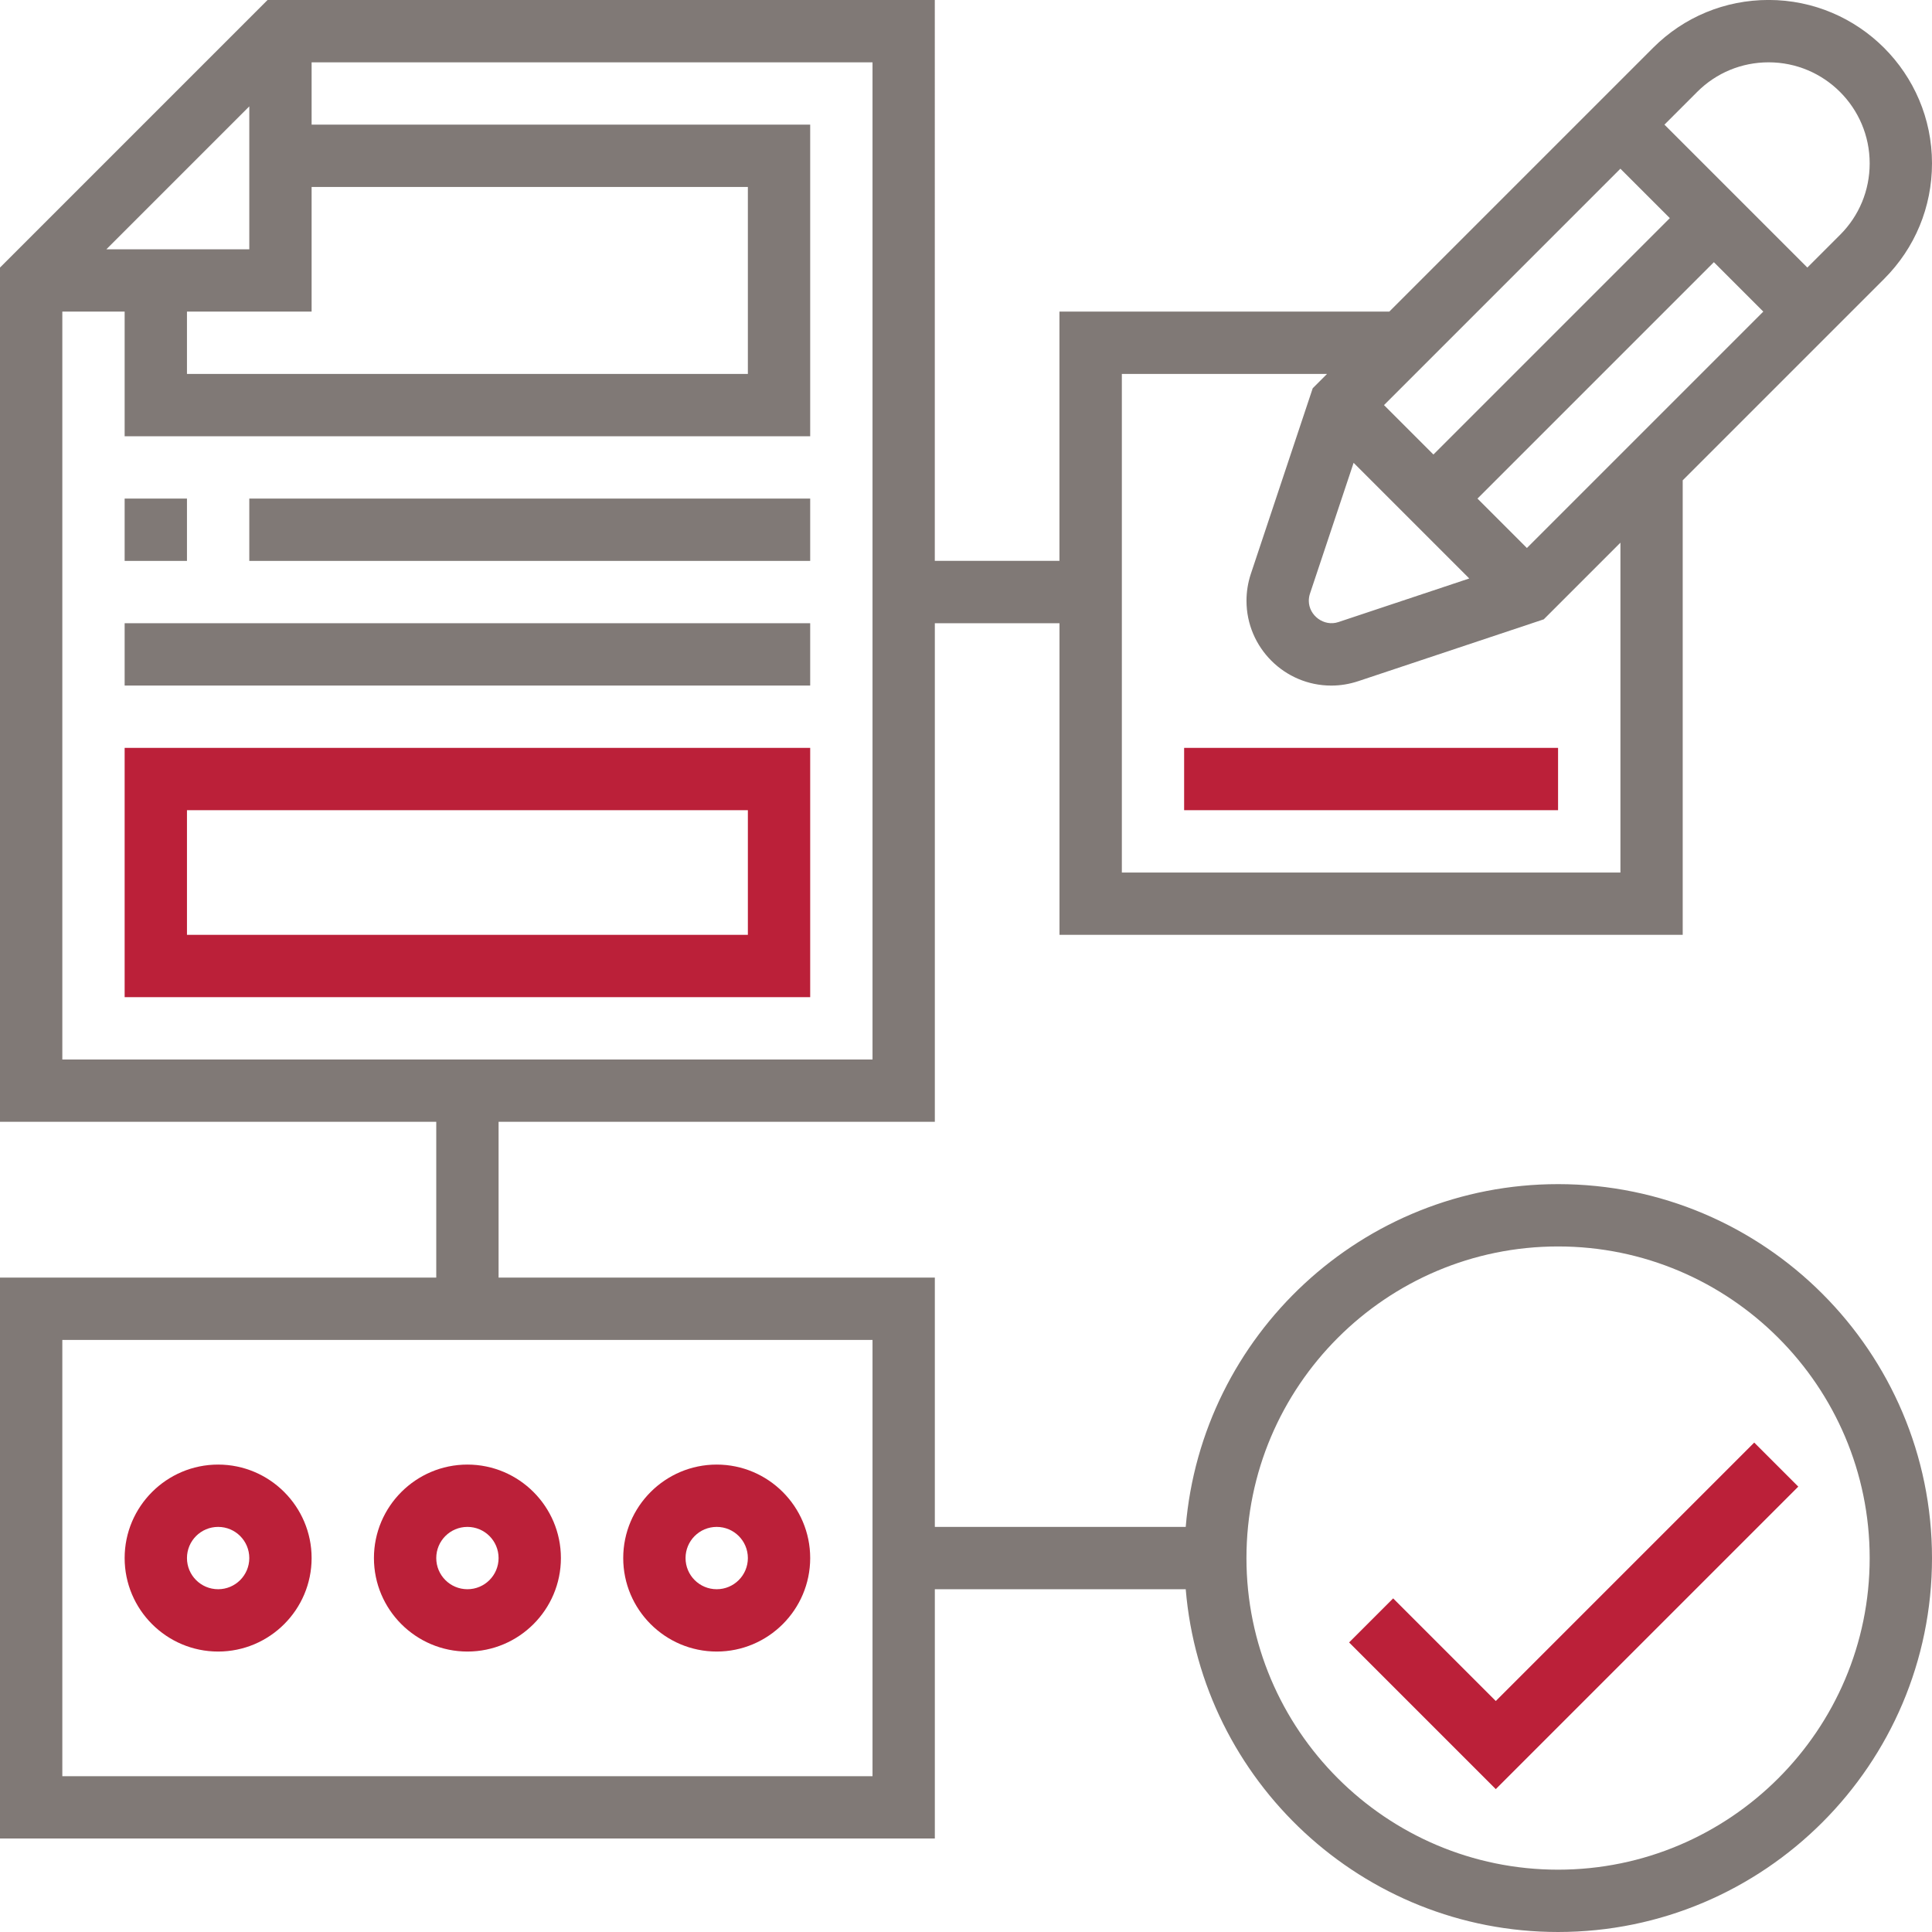
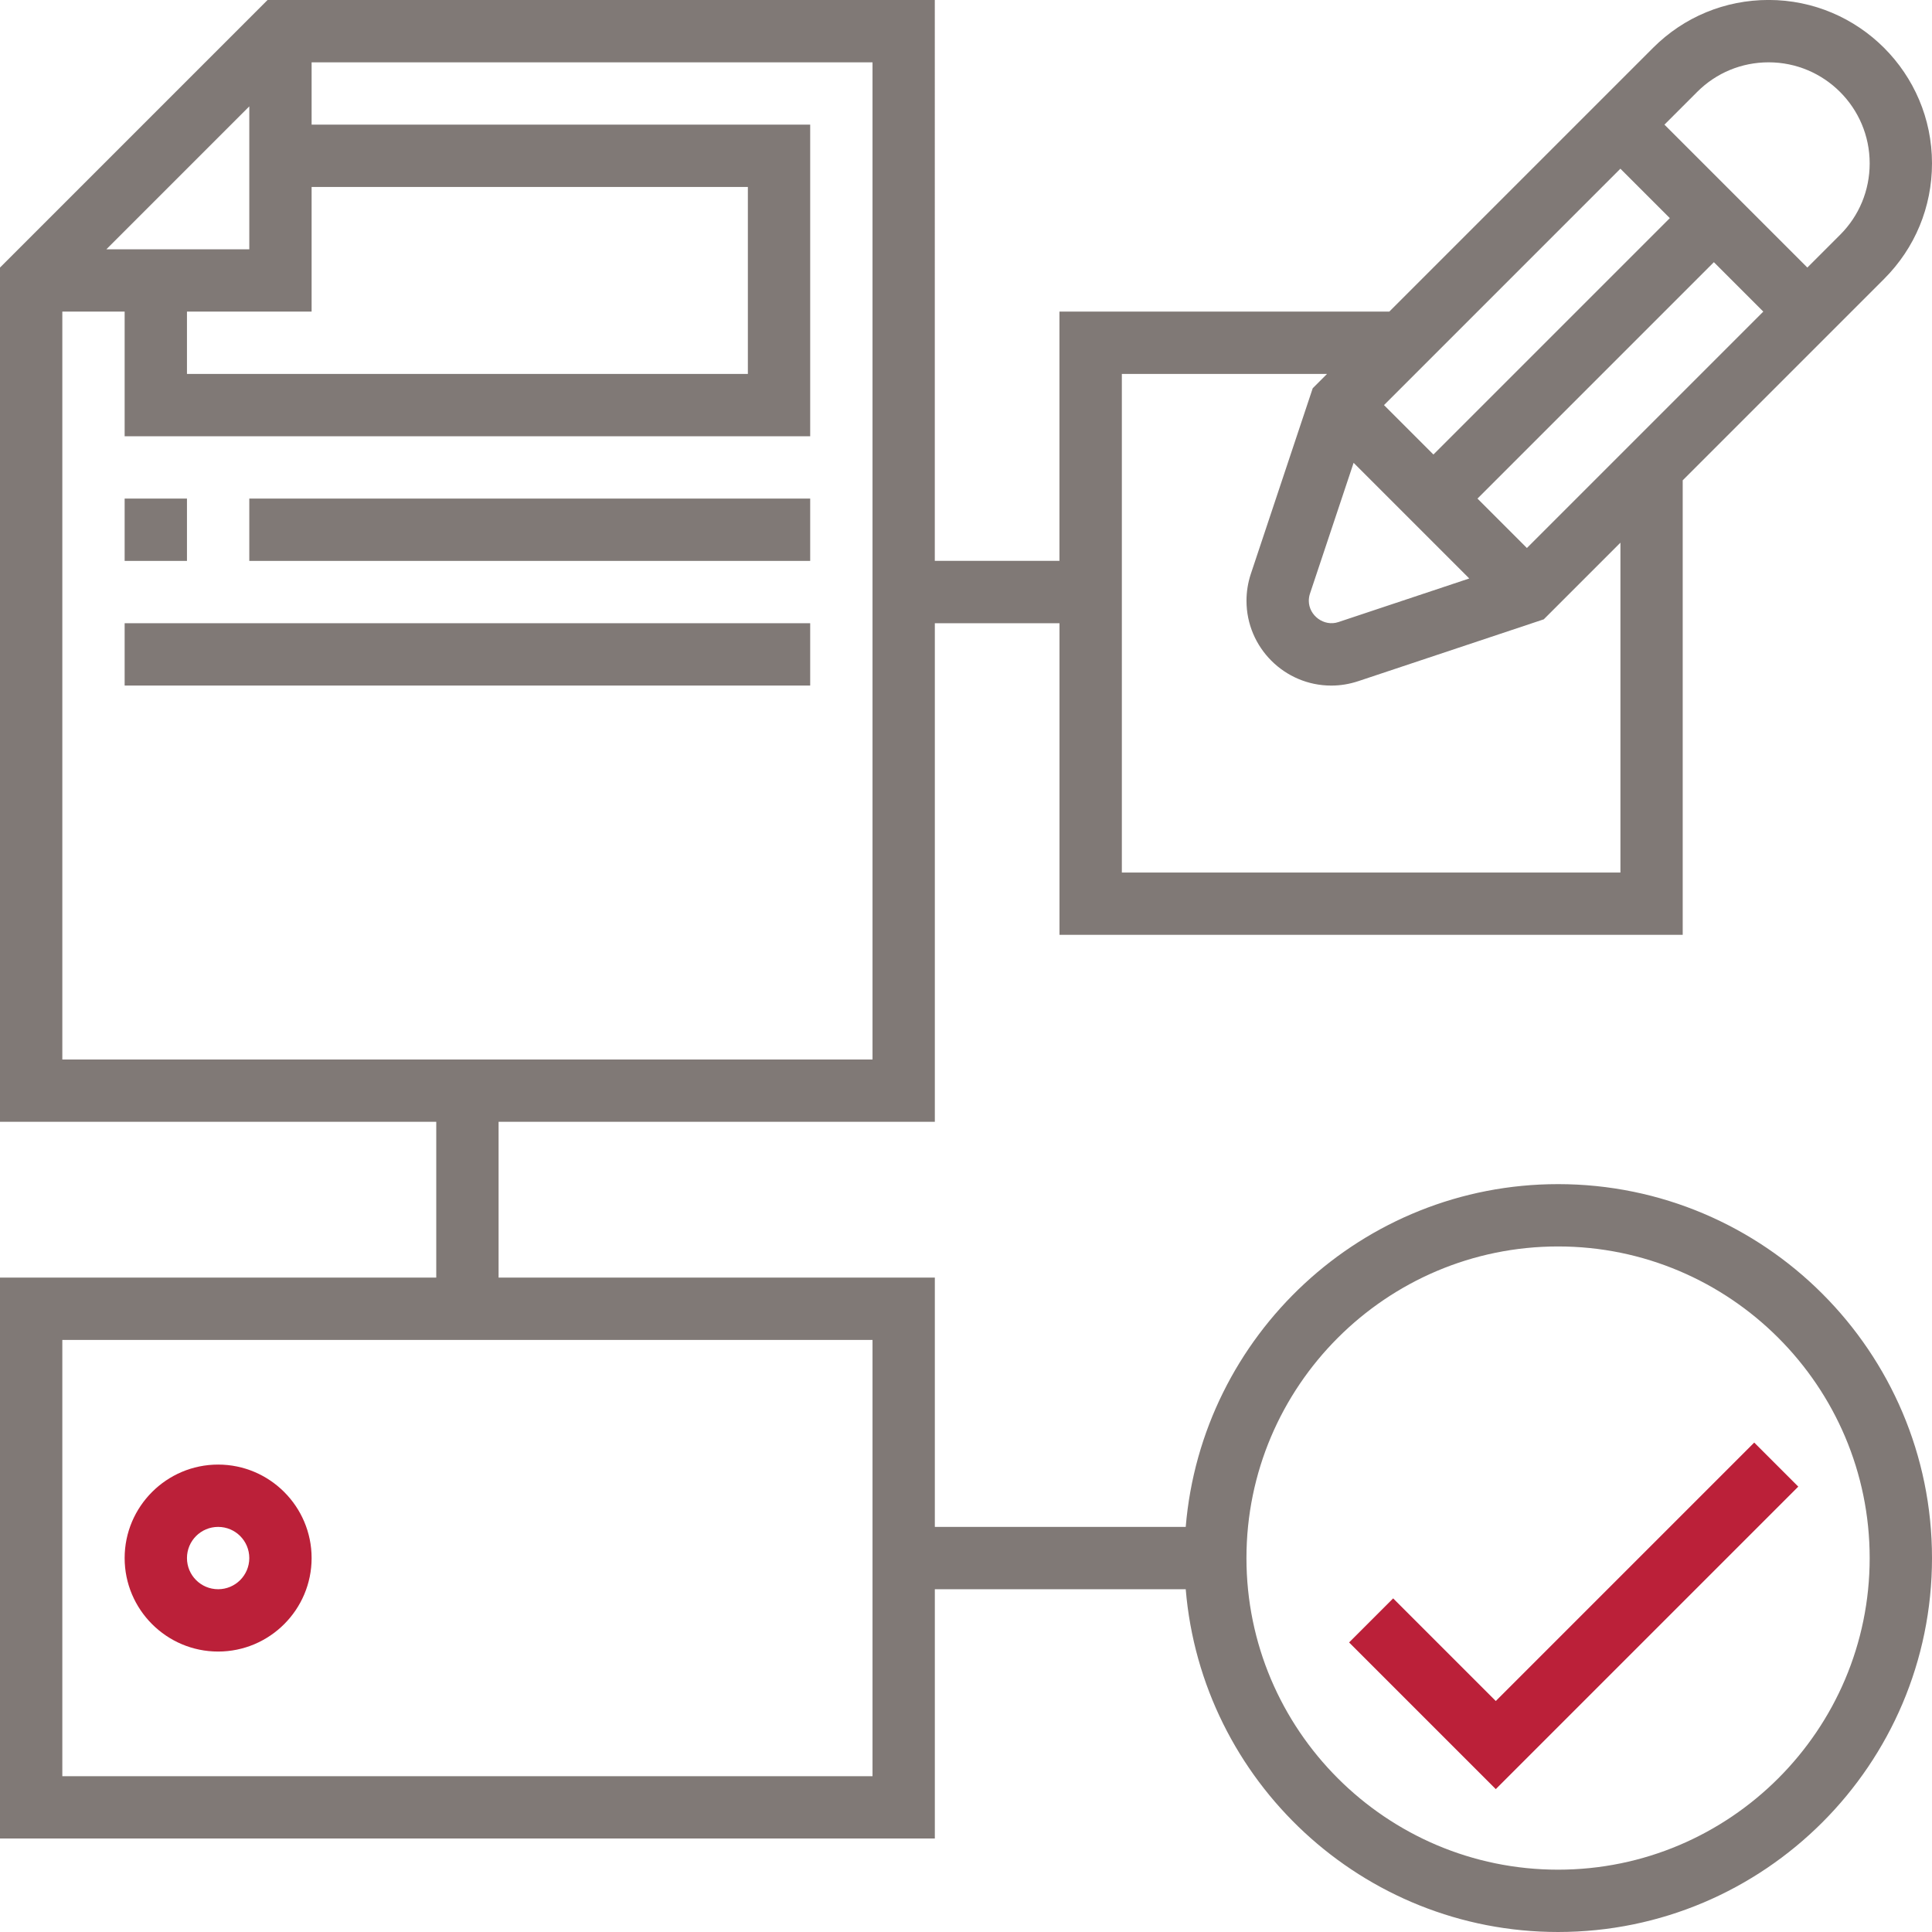
<svg xmlns="http://www.w3.org/2000/svg" id="uuid-7453f610-6886-4da1-b69f-654f058b416c" data-name="Capa 2" viewBox="0 0 496 496">
  <g id="uuid-8b7ed422-8b4a-4737-83ae-6de23d16883f" data-name="Capa 1">
    <path d="M400,304c-50.24,0-91.5,38.8-95.59,88h-64.41v-64h-112v-40h112v-128h32v80h160v-116.69l51.72-51.72c7.92-7.92,12.28-18.45,12.28-29.66,0-23.12-18.82-41.94-41.94-41.94-11.2,0-21.74,4.36-29.66,12.28l-67.72,67.72h-84.69v64h-32V0H68.69L0,68.69v219.31h112v40H0v144h240v-64h64.41c4.09,49.2,45.35,88,95.59,88,52.94,0,96-43.06,96-96s-43.06-96-96-96ZM355.31,104l60.69-60.69,12.69,12.69-60.69,60.69-12.69-12.69ZM347.5,118.81l29.7,29.7-33.58,11.19c-3.7,1.25-7.61-1.67-7.61-5.46,0-.61.1-1.25.29-1.82l11.21-33.6ZM392,140.69l-12.69-12.69,60.69-60.69,12.69,12.69-60.69,60.69ZM454.06,16c14.3,0,25.94,11.63,25.94,25.94,0,6.93-2.7,13.45-7.59,18.34l-8.41,8.41-36.69-36.69,8.41-8.41c4.9-4.9,11.42-7.59,18.34-7.59ZM288,96h52.69l-3.68,3.68-15.9,47.7c-.73,2.22-1.1,4.53-1.1,6.86,0,12,9.77,21.77,21.77,21.77,2.33,0,4.63-.38,6.88-1.12l47.67-15.89,19.68-19.68v84.69h-128V96ZM27.31,64l36.69-36.69v36.69H27.31ZM48,80h32v-32h112v48H48v-16ZM16,80h16v32h176V32H80v-16h144v256H16V80ZM224,456H16v-112h208v112ZM400,480c-44.11,0-80-35.89-80-80s35.89-80,80-80,80,35.89,80,80-35.89,80-80,80Z" fill="#807976" stroke-width="0" />
    <path d="M32,128h16v16h-16v-16Z" fill="#807976" stroke-width="0" />
    <path d="M64,128h144v16H64v-16Z" fill="#807976" stroke-width="0" />
    <path d="M32,160h176v16H32v-16Z" fill="#807976" stroke-width="0" />
  </g>
  <g id="uuid-f53173c7-acb0-428c-b3c2-6e56fc6c56e8" data-name="Capa 2">
    <path d="M384,436.69l-26.34-26.34-11.31,11.31,37.66,37.66,77.66-77.66-11.31-11.31-66.34,66.34Z" fill="#bb2039" stroke-width="0" />
    <path d="M56,424c13.23,0,24-10.77,24-24s-10.77-24-24-24-24,10.77-24,24,10.77,24,24,24ZM56,392c4.42,0,8,3.58,8,8s-3.58,8-8,8-8-3.58-8-8,3.58-8,8-8Z" fill="#bb2039" stroke-width="0" />
-     <path d="M120,424c13.23,0,24-10.77,24-24s-10.77-24-24-24-24,10.77-24,24,10.77,24,24,24ZM120,392c4.42,0,8,3.58,8,8s-3.58,8-8,8-8-3.58-8-8,3.58-8,8-8Z" fill="#bb2039" stroke-width="0" />
-     <path d="M184,424c13.23,0,24-10.77,24-24s-10.77-24-24-24-24,10.77-24,24,10.77,24,24,24ZM184,392c4.42,0,8,3.58,8,8s-3.58,8-8,8-8-3.58-8-8,3.58-8,8-8Z" fill="#bb2039" stroke-width="0" />
-     <path d="M304,192h96v16h-96v-16Z" fill="#bb2039" stroke-width="0" />
-     <path d="M32,256h176v-64H32v64ZM48,208h144v32H48v-32Z" fill="#bb2039" stroke-width="0" />
  </g>
</svg>